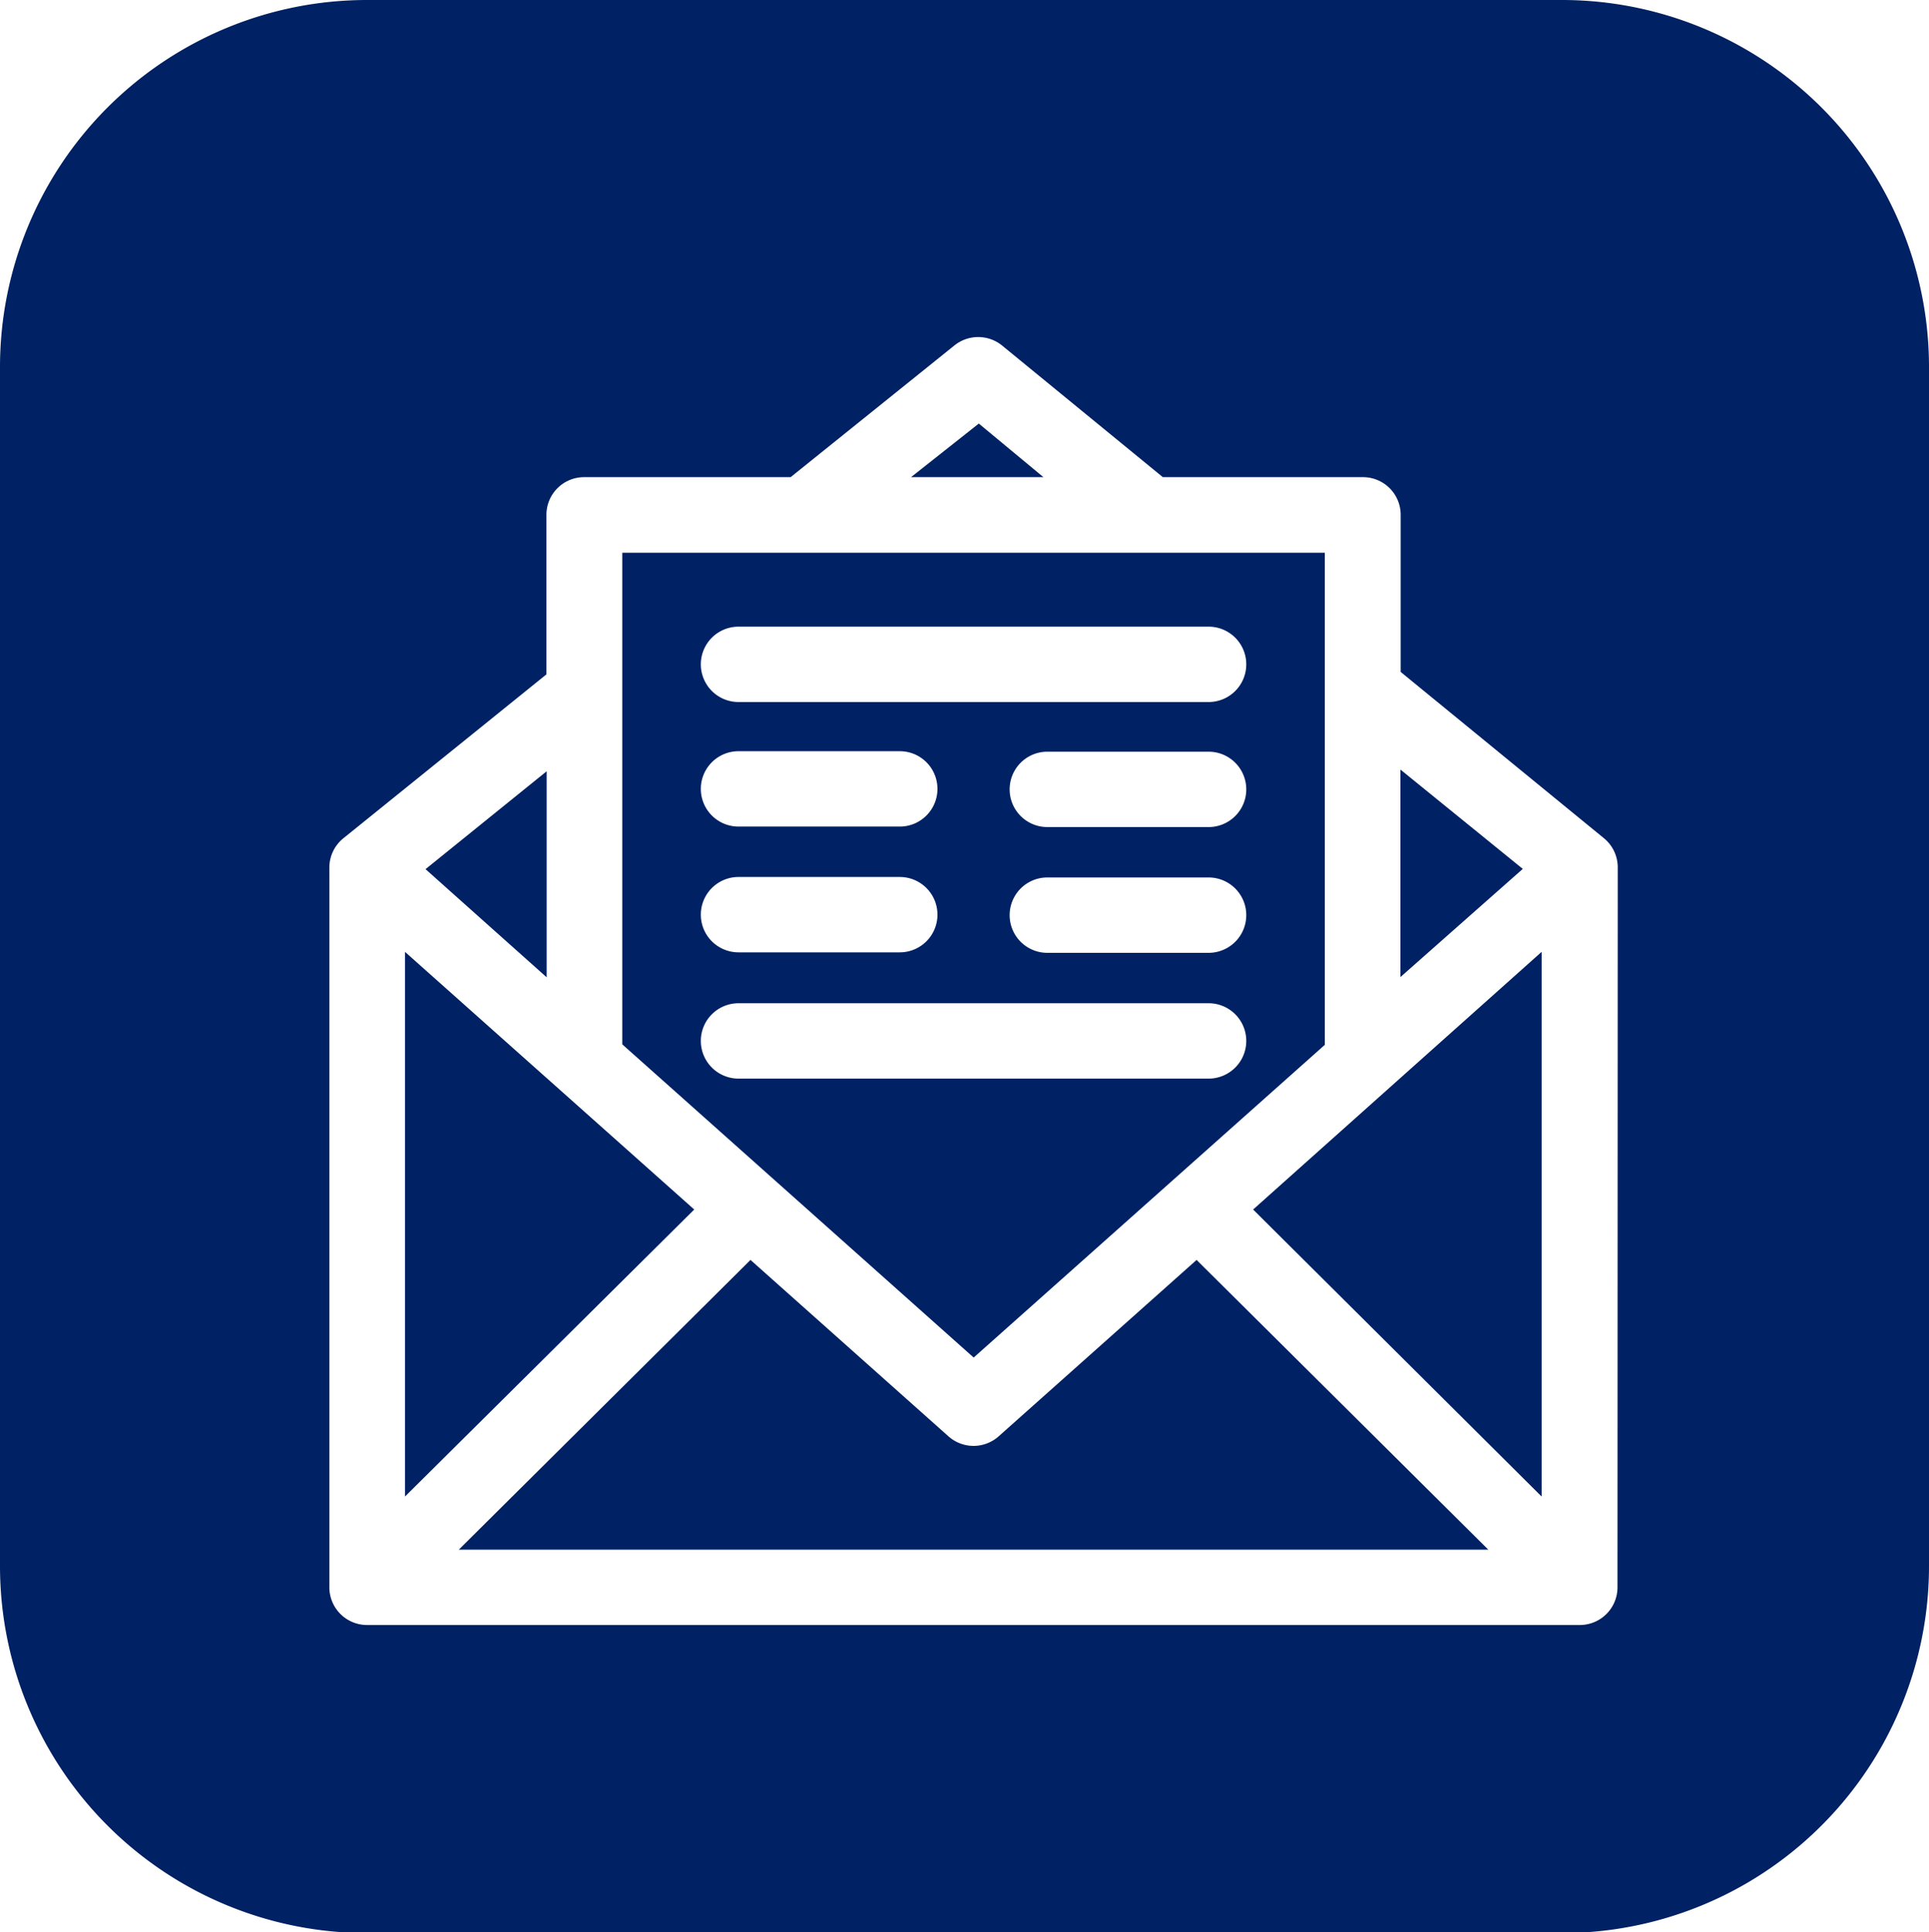
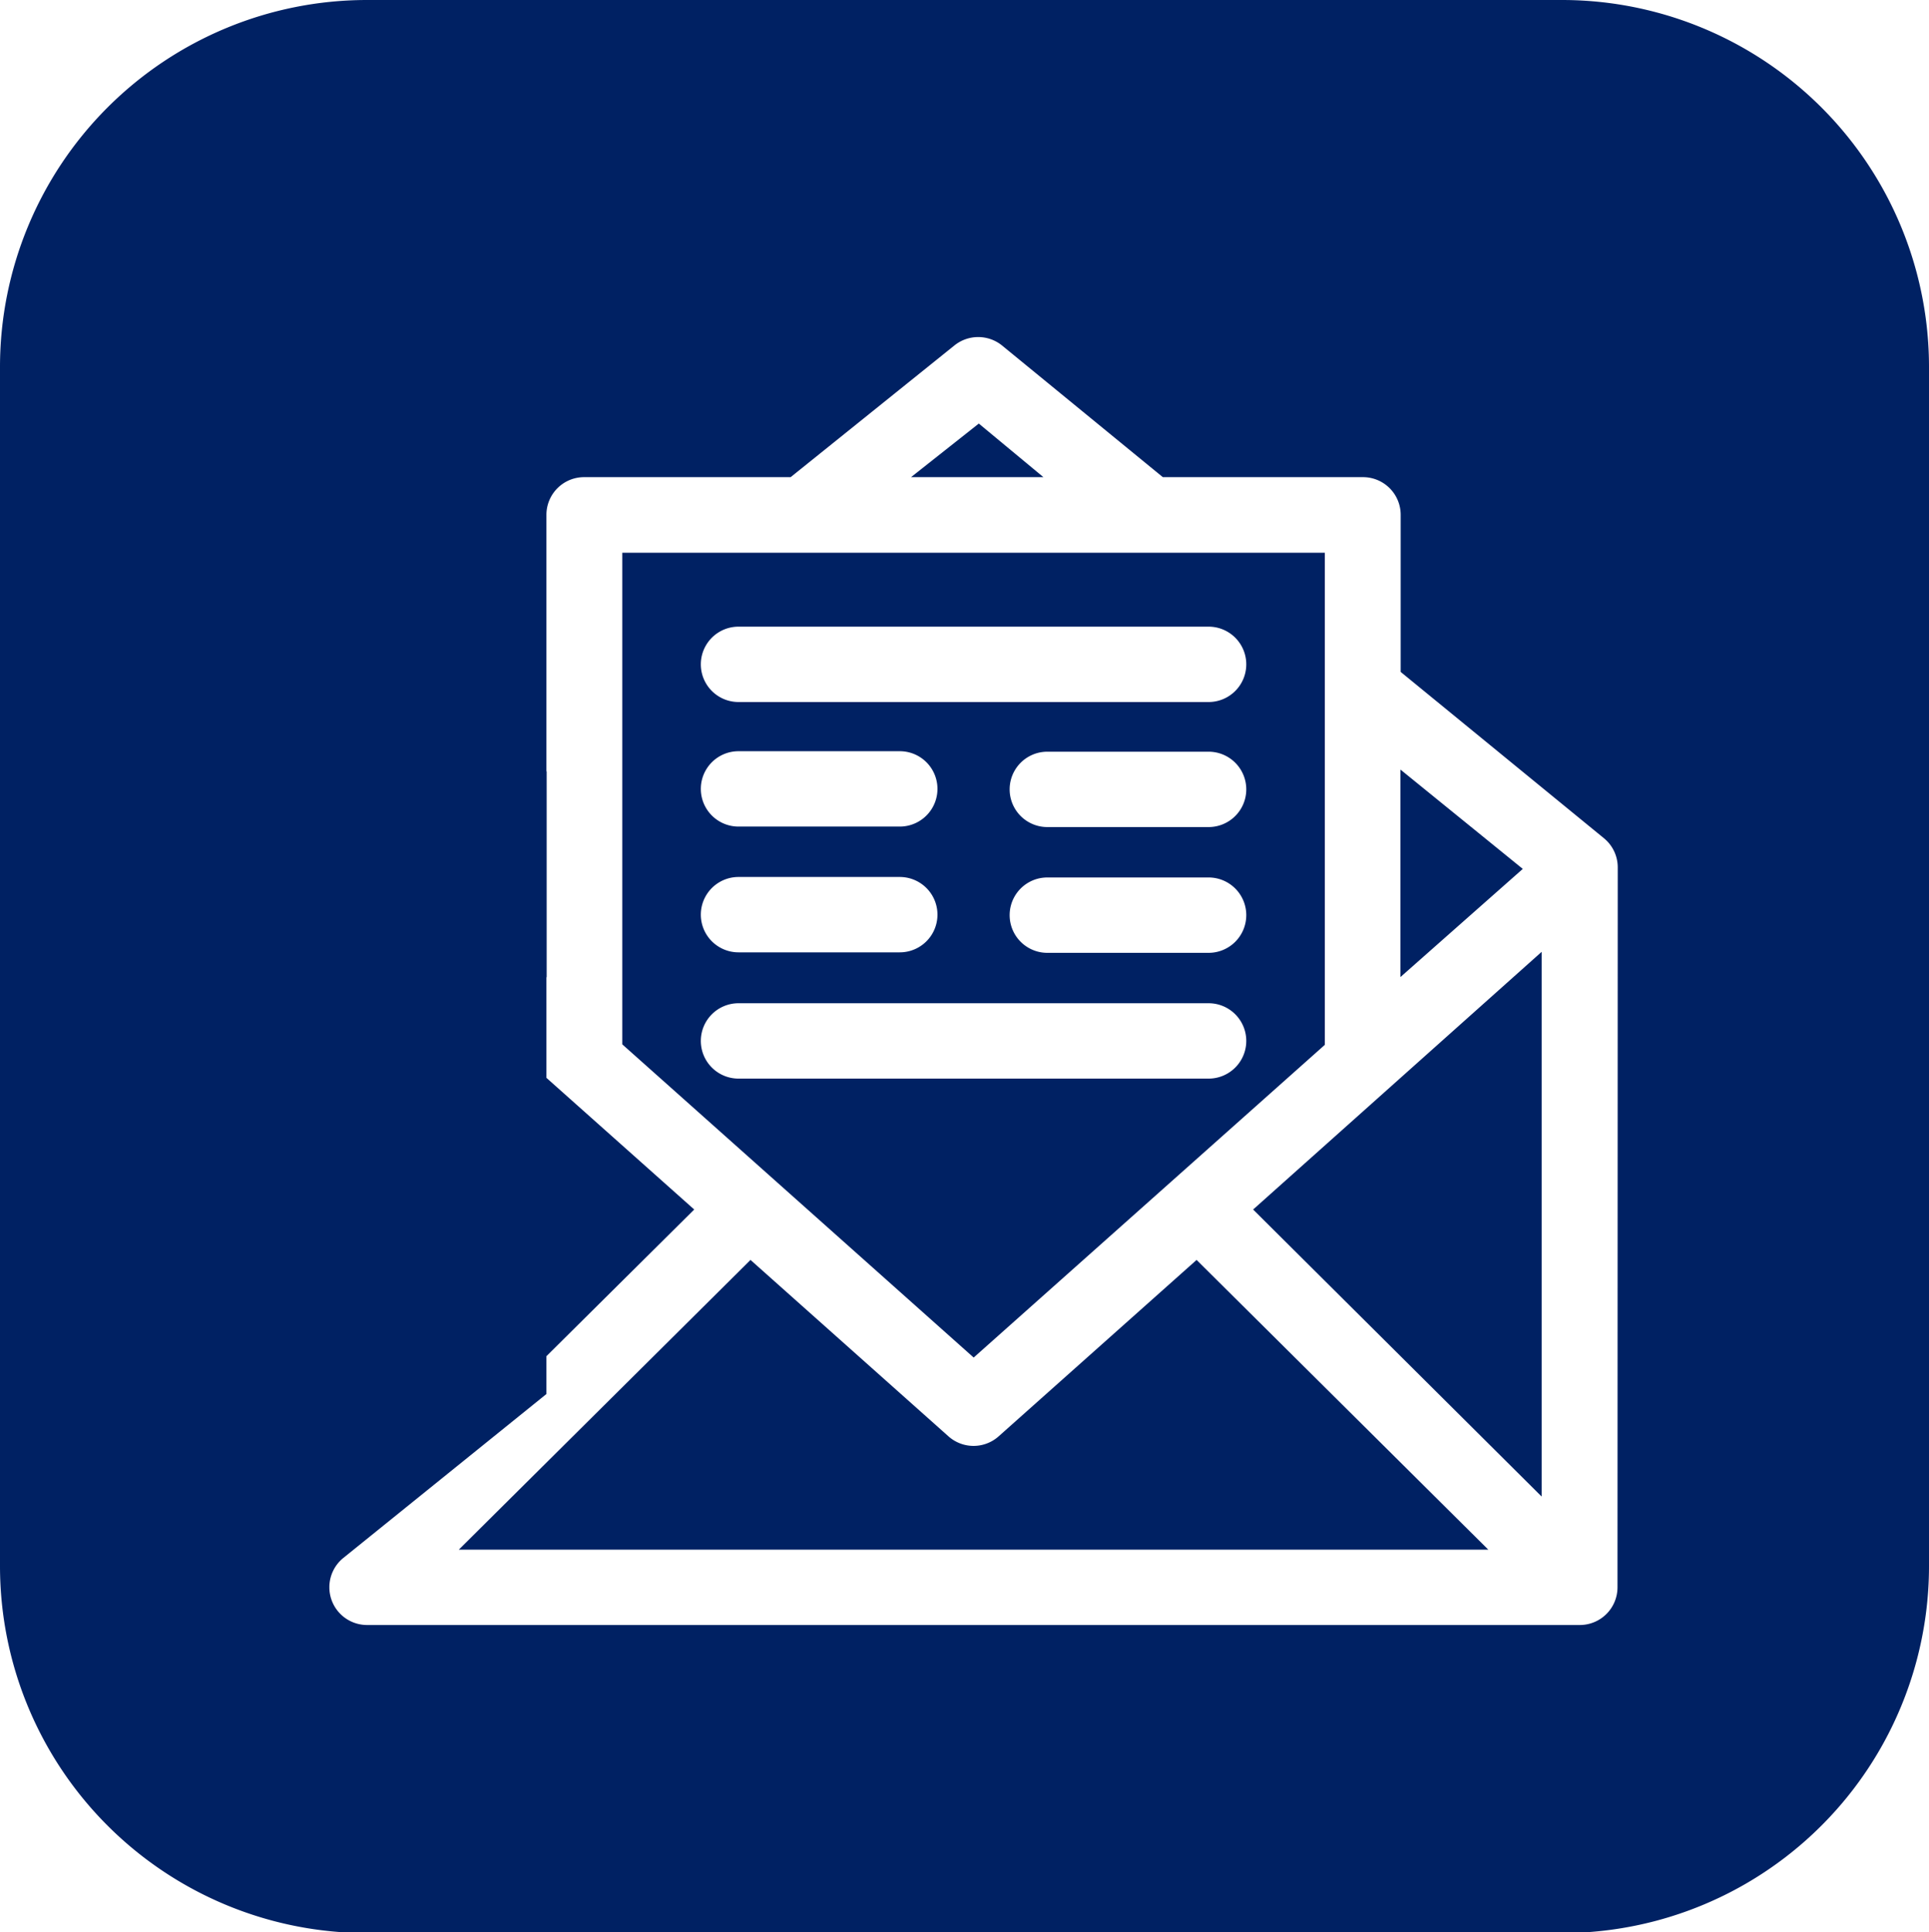
<svg xmlns="http://www.w3.org/2000/svg" viewBox="0 0 78.83 78.97">
  <defs>
    <style>.cls-1{fill:#002163;}</style>
  </defs>
  <title>email_icon</title>
  <g id="Vrstva_2" data-name="Vrstva 2">
    <g id="BAXKGROUND">
-       <path class="cls-1" d="M63.83,0H15A15,15,0,0,0,0,15V64A15,15,0,0,0,15,79H63.83a15,15,0,0,0,15-15V15A15,15,0,0,0,63.83,0ZM66.1,64.87a1.54,1.54,0,0,1-1.54,1.54H15a1.54,1.54,0,0,1-1.54-1.54V35.46a1.54,1.54,0,0,1,.57-1.2l8.3-6.7V21.05a1.54,1.54,0,0,1,1.54-1.55h8.44L39,14.12a1.55,1.55,0,0,1,1.95,0l6.57,5.38h8.18a1.54,1.54,0,0,1,1.54,1.55v6.41l8.31,6.8a1.54,1.54,0,0,1,.56,1.2ZM63,61.16V38.9L51.21,49.43ZM57.23,31.45v8.48l5-4.42ZM40.81,58.7a1.54,1.54,0,0,1-2.05,0l-8.09-7.21L18.75,63.33H60.82L48.9,51.49Zm13.33-16V22.59H25.43V42.68l14.36,12.8Zm-4.75-8.9H42.8a1.54,1.54,0,1,1,0-3.08h6.59a1.54,1.54,0,0,1,0,3.08Zm1.54,3.6a1.54,1.54,0,0,1-1.54,1.54H42.8a1.54,1.54,0,0,1,0-3.08h6.59A1.54,1.54,0,0,1,50.93,37.38ZM30.18,25.61H49.39a1.54,1.54,0,1,1,0,3.08H30.18a1.54,1.54,0,1,1,0-3.08Zm0,5.09h6.59a1.54,1.54,0,1,1,0,3.08H30.18a1.54,1.54,0,0,1,0-3.08Zm0,5.14h6.59a1.54,1.54,0,1,1,0,3.08H30.18a1.54,1.54,0,0,1,0-3.08Zm-1.54,6.68A1.54,1.54,0,0,1,30.18,41H49.39a1.54,1.54,0,0,1,0,3.08H30.18A1.54,1.54,0,0,1,28.64,42.52ZM40,17.31,37.23,19.5h5.41ZM16.55,38.9V61.16L28.37,49.43Zm5.79-7.38-4.95,4,4.95,4.42Z" />
+       <path class="cls-1" d="M63.83,0H15A15,15,0,0,0,0,15V64A15,15,0,0,0,15,79H63.83a15,15,0,0,0,15-15V15A15,15,0,0,0,63.83,0ZM66.1,64.87a1.54,1.54,0,0,1-1.54,1.54H15a1.54,1.54,0,0,1-1.54-1.54a1.54,1.54,0,0,1,.57-1.2l8.3-6.7V21.05a1.54,1.54,0,0,1,1.54-1.55h8.44L39,14.12a1.55,1.55,0,0,1,1.95,0l6.57,5.38h8.18a1.54,1.54,0,0,1,1.54,1.55v6.41l8.31,6.8a1.54,1.54,0,0,1,.56,1.2ZM63,61.16V38.9L51.21,49.43ZM57.23,31.45v8.48l5-4.42ZM40.81,58.7a1.54,1.54,0,0,1-2.05,0l-8.09-7.21L18.75,63.33H60.82L48.9,51.49Zm13.33-16V22.59H25.43V42.68l14.36,12.8Zm-4.75-8.9H42.8a1.54,1.54,0,1,1,0-3.08h6.59a1.54,1.54,0,0,1,0,3.08Zm1.54,3.6a1.54,1.54,0,0,1-1.54,1.54H42.8a1.54,1.54,0,0,1,0-3.08h6.59A1.54,1.54,0,0,1,50.93,37.38ZM30.18,25.61H49.39a1.54,1.54,0,1,1,0,3.08H30.18a1.54,1.54,0,1,1,0-3.08Zm0,5.09h6.59a1.54,1.54,0,1,1,0,3.08H30.18a1.54,1.54,0,0,1,0-3.08Zm0,5.14h6.59a1.54,1.54,0,1,1,0,3.08H30.18a1.54,1.54,0,0,1,0-3.08Zm-1.54,6.68A1.54,1.54,0,0,1,30.18,41H49.39a1.54,1.54,0,0,1,0,3.08H30.18A1.54,1.54,0,0,1,28.64,42.52ZM40,17.31,37.23,19.5h5.41ZM16.55,38.9V61.16L28.37,49.43Zm5.79-7.38-4.95,4,4.95,4.42Z" />
    </g>
  </g>
</svg>